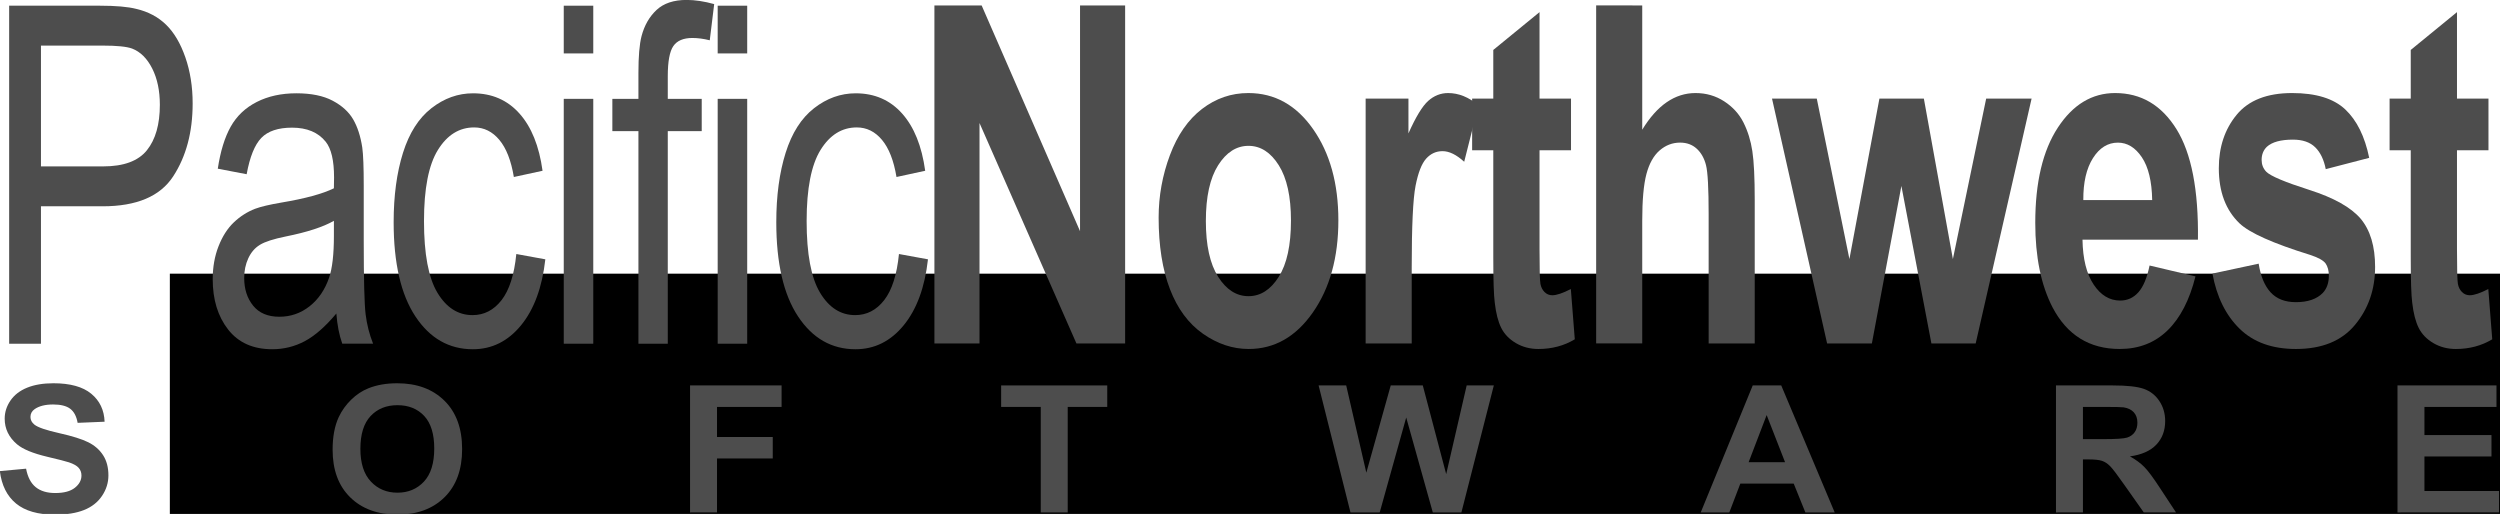
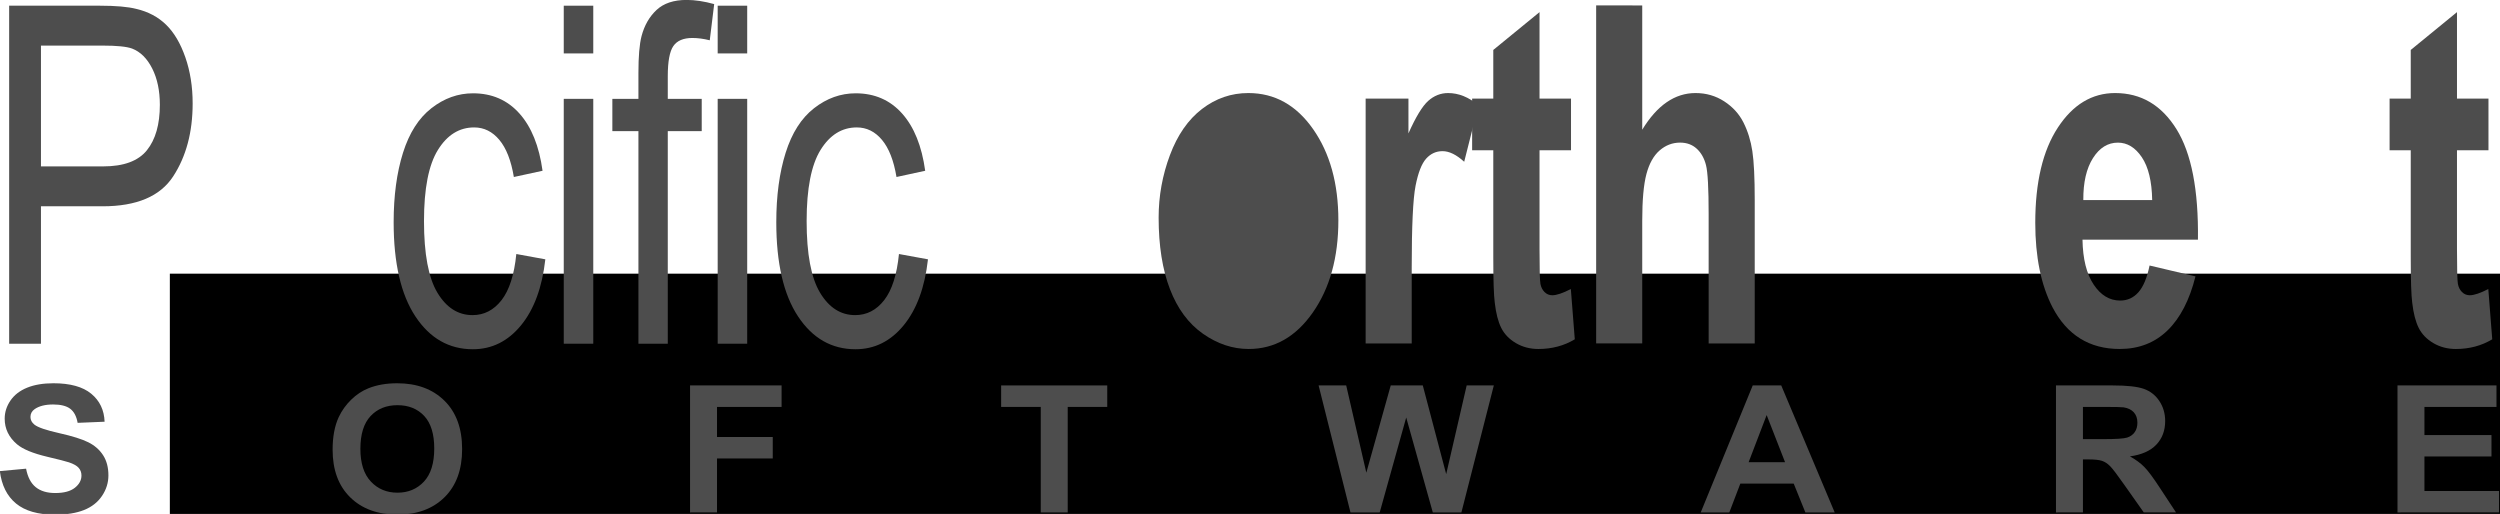
<svg xmlns="http://www.w3.org/2000/svg" xmlns:ns1="http://www.inkscape.org/namespaces/inkscape" xmlns:ns2="http://sodipodi.sourceforge.net/DTD/sodipodi-0.dtd" width="535.958" height="110.184" id="svg2" version="1.1" ns1:version="1.3 (0e150ed6c4, 2023-07-21)" ns2:docname="pnws_logo.svg">
  <title id="title3031">PNWS</title>
  <defs id="defs4" />
  <ns2:namedview id="base" pagecolor="#ffffff" bordercolor="#666666" borderopacity="1.0" ns1:pageopacity="0.0" ns1:pageshadow="2" ns1:zoom="1.4" ns1:cx="407.5" ns1:cy="0" ns1:document-units="px" ns1:current-layer="layer1" showgrid="false" ns1:window-width="3533" ns1:window-height="1350" ns1:window-x="3395" ns1:window-y="282" ns1:window-maximized="0" fit-margin-top="0" fit-margin-left="0" fit-margin-right="0" fit-margin-bottom="0" ns1:showpageshadow="2" ns1:pagecheckerboard="0" ns1:deskcolor="#d1d1d1" />
  <g ns1:label="Layer 1" ns1:groupmode="layer" id="layer1" transform="translate(-97.874,-199.4)">
    <flowRoot xml:space="preserve" id="flowRoot2985" style="font-style:normal;font-weight:normal;line-height:0.01%;font-family:sans-serif;letter-spacing:0px;word-spacing:0px;fill:#000000;fill-opacity:1;stroke:none">
      <flowRegion id="flowRegion2987" style="font-family:sans-serif">
        <rect id="rect2989" width="502.857" height="391.429" x="134.286" y="258.076" />
      </flowRegion>
      <flowPara id="flowPara2991" style="font-size:40px;line-height:1.25;font-family:sans-serif"> </flowPara>
    </flowRoot>
    <g transform="matrix(1,0,0,1.406,0,-102.061)" style="font-style:normal;font-weight:normal;font-size:72px;line-height:125%;font-family:Sans;letter-spacing:-1.5px;word-spacing:0px;fill:#4d4d4d;fill-opacity:1;stroke:none" id="flowRoot3001">
      <path d="m 99.836,266.818 v -51.539 h 19.441 c 3.422,5e-5 6.035,0.164 7.84,0.492 2.531,0.422 4.652,1.225 6.363,2.408 1.711,1.184 3.088,2.842 4.131,4.975 1.043,2.133 1.564,4.477 1.564,7.031 -4e-5,4.383 -1.395,8.092 -4.184,11.127 -2.789,3.035 -7.828,4.553 -15.117,4.553 h -13.219 v 20.953 z m 6.82,-27.035 h 13.324 c 4.406,3e-5 7.535,-0.82 9.387,-2.461 1.852,-1.641 2.777,-3.949 2.777,-6.926 -4e-5,-2.156 -0.545,-4.002 -1.635,-5.537 -1.09,-1.535 -2.525,-2.549 -4.307,-3.041 -1.148,-0.305 -3.27,-0.457 -6.363,-0.457 h -13.184 z" id="path3053" ns1:connector-curvature="0" />
-       <path d="m 169.984,262.212 c -2.344,1.992 -4.6,3.398 -6.768,4.219 -2.168,0.82 -4.494,1.23 -6.979,1.23 -4.102,0 -7.254,-1.002 -9.457,-3.006 -2.203,-2.004 -3.305,-4.564 -3.305,-7.682 0,-1.828 0.416,-3.498 1.248,-5.01 0.832,-1.512 1.922,-2.725 3.27,-3.639 1.348,-0.914 2.865,-1.605 4.553,-2.074 1.242,-0.328 3.117,-0.645 5.625,-0.949 5.109,-0.609 8.871,-1.336 11.285,-2.18 0.023,-0.867 0.035,-1.418 0.035,-1.652 -3e-5,-2.578 -0.598,-4.394 -1.793,-5.449 -1.617,-1.43 -4.02,-2.144 -7.207,-2.145 -2.977,4e-5 -5.174,0.522 -6.592,1.564 -1.418,1.043 -2.467,2.889 -3.146,5.537 l -6.188,-0.844 c 0.562,-2.648 1.488,-4.787 2.777,-6.416 1.289,-1.629 3.152,-2.883 5.59,-3.762 2.437,-0.879 5.262,-1.318 8.473,-1.318 3.187,4e-5 5.777,0.375 7.77,1.125 1.992,0.75 3.457,1.693 4.395,2.83 0.937,1.137 1.594,2.572 1.969,4.307 0.211,1.078 0.316,3.023 0.316,5.836 v 8.438 c -4e-5,5.883 0.135,9.604 0.404,11.162 0.269,1.559 0.803,3.053 1.6,4.482 h -6.609 c -0.656,-1.312 -1.078,-2.848 -1.266,-4.605 z m -0.527,-14.133 c -2.297,0.938 -5.742,1.734 -10.336,2.391 -2.602,0.375 -4.441,0.797 -5.52,1.266 -1.078,0.469 -1.91,1.154 -2.496,2.057 -0.586,0.902 -0.879,1.904 -0.879,3.006 -1e-5,1.688 0.639,3.094 1.916,4.219 1.277,1.125 3.146,1.688 5.607,1.688 2.437,0 4.605,-0.533 6.504,-1.6 1.898,-1.066 3.293,-2.525 4.184,-4.377 0.68,-1.43 1.02,-3.539 1.02,-6.328 z" id="path3055" ns1:connector-curvature="0" />
      <path d="m 208.562,253.142 6.223,0.809 c -0.68,4.289 -2.42,7.646 -5.221,10.072 -2.801,2.426 -6.24,3.639 -10.318,3.639 -5.109,0 -9.217,-1.67 -12.322,-5.01 -3.105,-3.34 -4.658,-8.127 -4.658,-14.361 0,-4.031 0.668,-7.559 2.004,-10.582 1.336,-3.023 3.369,-5.291 6.1,-6.803 2.73,-1.512 5.701,-2.268 8.912,-2.268 4.055,4e-5 7.371,1.025 9.949,3.076 2.578,2.051 4.23,4.963 4.957,8.736 l -6.152,0.949 c -0.586,-2.508 -1.623,-4.394 -3.111,-5.66 -1.488,-1.266 -3.287,-1.898 -5.396,-1.898 -3.188,3e-5 -5.777,1.143 -7.77,3.428 -1.992,2.285 -2.988,5.9 -2.988,10.846 -1e-5,5.016 0.961,8.66 2.883,10.934 1.922,2.273 4.43,3.41 7.523,3.41 2.484,0 4.559,-0.762 6.223,-2.285 1.664,-1.523 2.719,-3.867 3.164,-7.031 z" id="path3057" ns1:connector-curvature="0" />
      <path d="m 218.734,222.556 v -7.277 h 6.328 v 7.277 z m 0,44.262 V 229.482 h 6.328 v 37.336 z" id="path3059" ns1:connector-curvature="0" />
      <path d="m 234.742,266.818 v -32.414 h -5.59 v -4.922 h 5.59 v -3.973 c -1e-5,-2.508 0.223,-4.371 0.668,-5.59 0.609,-1.641 1.682,-2.971 3.217,-3.99 1.535,-1.019 3.686,-1.529 6.451,-1.529 1.781,5e-5 3.75,0.211 5.906,0.633 l -0.949,5.52 c -1.313,-0.234 -2.555,-0.352 -3.727,-0.352 -1.922,5e-5 -3.281,0.41 -4.078,1.23 -0.797,0.82 -1.195,2.356 -1.195,4.605 v 3.445 h 7.277 v 4.922 h -7.277 v 32.414 z" id="path3061" ns1:connector-curvature="0" />
      <path d="m 251.734,222.556 v -7.277 h 6.328 v 7.277 z m 0,44.262 V 229.482 h 6.328 v 37.336 z" id="path3063" ns1:connector-curvature="0" />
      <path d="m 290.594,253.142 6.223,0.809 c -0.68,4.289 -2.42,7.646 -5.221,10.072 -2.801,2.426 -6.24,3.639 -10.318,3.639 -5.109,0 -9.217,-1.67 -12.322,-5.01 -3.105,-3.34 -4.658,-8.127 -4.658,-14.361 0,-4.031 0.668,-7.559 2.004,-10.582 1.336,-3.023 3.369,-5.291 6.1,-6.803 2.73,-1.512 5.701,-2.268 8.912,-2.268 4.055,4e-5 7.371,1.025 9.949,3.076 2.578,2.051 4.23,4.963 4.957,8.736 l -6.152,0.949 c -0.586,-2.508 -1.623,-4.394 -3.111,-5.66 -1.488,-1.266 -3.287,-1.898 -5.396,-1.898 -3.188,3e-5 -5.777,1.143 -7.77,3.428 -1.992,2.285 -2.988,5.9 -2.988,10.846 -10e-6,5.016 0.961,8.66 2.883,10.934 1.922,2.273 4.43,3.41 7.523,3.41 2.484,0 4.559,-0.762 6.223,-2.285 1.664,-1.523 2.719,-3.867 3.164,-7.031 z" id="path3065" ns1:connector-curvature="0" />
    </g>
    <g transform="matrix(1,0,0,1.406,58.571,-596.194)" style="font-style:normal;font-weight:bold;font-size:72px;line-height:125%;font-family:Sans;-inkscape-font-specification:'Sans Bold';letter-spacing:-1.5px;word-spacing:0px;fill:#4d4d4d;fill-opacity:1;stroke:none" id="flowRoot3009">
-       <path d="m 239.625,618.224 v -51.539 h 10.125 l 21.094,34.418 v -34.418 h 9.668 v 51.539 h -10.441 l -20.777,-33.609 v 33.609 z" id="path3068" ns1:connector-curvature="0" />
-       <path d="m 287.695,599.028 c 0,-3.281 0.809,-6.457 2.426,-9.527 1.617,-3.07 3.908,-5.414 6.873,-7.031 2.965,-1.617 6.275,-2.426 9.932,-2.426 5.648,4e-5 10.277,1.834 13.887,5.502 3.609,3.668 5.414,8.303 5.414,13.904 -4e-5,5.648 -1.822,10.33 -5.467,14.045 -3.645,3.715 -8.232,5.572 -13.764,5.572 -3.422,0 -6.686,-0.773 -9.791,-2.32 -3.105,-1.547 -5.467,-3.814 -7.084,-6.803 -1.617,-2.988 -2.426,-6.627 -2.426,-10.916 z m 10.125,0.527 c -1e-5,3.703 0.879,6.539 2.637,8.508 1.758,1.969 3.926,2.953 6.504,2.953 2.578,10e-6 4.74,-0.984 6.486,-2.953 1.746,-1.969 2.619,-4.828 2.619,-8.578 -4e-5,-3.656 -0.873,-6.469 -2.619,-8.438 -1.746,-1.969 -3.908,-2.953 -6.486,-2.953 -2.578,3e-5 -4.746,0.984 -6.504,2.953 -1.758,1.969 -2.637,4.805 -2.637,8.508 z" id="path3070" ns1:connector-curvature="0" />
+       <path d="m 287.695,599.028 c 0,-3.281 0.809,-6.457 2.426,-9.527 1.617,-3.07 3.908,-5.414 6.873,-7.031 2.965,-1.617 6.275,-2.426 9.932,-2.426 5.648,4e-5 10.277,1.834 13.887,5.502 3.609,3.668 5.414,8.303 5.414,13.904 -4e-5,5.648 -1.822,10.33 -5.467,14.045 -3.645,3.715 -8.232,5.572 -13.764,5.572 -3.422,0 -6.686,-0.773 -9.791,-2.32 -3.105,-1.547 -5.467,-3.814 -7.084,-6.803 -1.617,-2.988 -2.426,-6.627 -2.426,-10.916 z m 10.125,0.527 z" id="path3070" ns1:connector-curvature="0" />
      <path d="m 341.953,618.224 h -9.879 V 580.888 H 341.25 v 5.309 c 1.57,-2.508 2.982,-4.16 4.236,-4.957 1.254,-0.797 2.678,-1.195 4.271,-1.195 2.25,4e-5 4.418,0.621 6.504,1.863 l -3.059,8.613 c -1.664,-1.078 -3.211,-1.617 -4.641,-1.617 -1.383,3e-5 -2.555,0.381 -3.516,1.143 -0.961,0.762 -1.717,2.139 -2.268,4.131 -0.551,1.992 -0.826,6.164 -0.826,12.516 z" id="path3072" ns1:connector-curvature="0" />
      <path d="m 376.102,580.888 v 7.875 h -6.75 v 15.047 c -1e-5,3.047 0.064,4.822 0.193,5.326 0.129,0.504 0.422,0.92 0.879,1.248 0.457,0.328 1.014,0.492 1.67,0.492 0.914,10e-6 2.238,-0.316 3.973,-0.949 l 0.844,7.664 c -2.297,0.984 -4.898,1.477 -7.805,1.477 -1.781,0 -3.387,-0.299 -4.816,-0.896 -1.43,-0.598 -2.479,-1.371 -3.146,-2.32 -0.668,-0.949 -1.131,-2.232 -1.389,-3.85 -0.211,-1.148 -0.316,-3.469 -0.316,-6.961 v -16.277 h -4.535 v -7.875 h 4.535 v -7.418 l 9.914,-5.766 v 13.184 z" id="path3074" ns1:connector-curvature="0" />
      <path d="m 391.371,566.685 v 18.949 c 3.187,-3.727 6.996,-5.59 11.426,-5.59 2.273,4e-5 4.324,0.422 6.152,1.266 1.828,0.844 3.205,1.922 4.131,3.234 0.926,1.313 1.559,2.766 1.898,4.359 0.34,1.594 0.51,4.066 0.51,7.418 v 21.902 h -9.879 v -19.723 c -2e-5,-3.914 -0.188,-6.398 -0.562,-7.453 -0.375,-1.055 -1.037,-1.893 -1.986,-2.514 -0.949,-0.621 -2.139,-0.932 -3.568,-0.932 -1.641,3e-5 -3.105,0.398 -4.395,1.195 -1.289,0.797 -2.232,1.998 -2.83,3.604 -0.598,1.605 -0.896,3.979 -0.896,7.119 v 18.703 h -9.879 v -51.539 z" id="path3076" ns1:connector-curvature="0" />
-       <path d="m 431.004,618.224 -11.812,-37.336 h 9.598 l 6.996,24.469 6.434,-24.469 h 9.527 l 6.223,24.469 7.137,-24.469 h 9.738 l -11.988,37.336 h -9.492 l -6.434,-24.012 -6.328,24.012 z" id="path3078" ns1:connector-curvature="0" />
      <path d="m 500.133,606.341 9.844,1.652 c -1.266,3.609 -3.264,6.357 -5.994,8.244 -2.73,1.887 -6.147,2.83 -10.248,2.83 -6.492,0 -11.297,-2.121 -14.414,-6.363 -2.461,-3.398 -3.691,-7.687 -3.691,-12.867 -1e-5,-6.187 1.617,-11.033 4.852,-14.537 3.234,-3.504 7.324,-5.256 12.27,-5.256 5.555,4e-5 9.937,1.834 13.148,5.502 3.211,3.668 4.746,9.287 4.605,16.857 h -24.75 c 0.07,2.93 0.867,5.209 2.391,6.838 1.523,1.629 3.422,2.443 5.695,2.443 1.547,0 2.848,-0.422 3.902,-1.266 1.055,-0.844 1.852,-2.203 2.391,-4.078 z m 0.562,-9.984 c -0.07,-2.859 -0.809,-5.033 -2.215,-6.521 -1.406,-1.488 -3.117,-2.232 -5.133,-2.232 -2.156,3e-5 -3.938,0.785 -5.344,2.355 -1.406,1.57 -2.098,3.703 -2.074,6.398 z" id="path3080" ns1:connector-curvature="0" />
-       <path d="m 513.609,607.571 9.914,-1.512 c 0.422,1.922 1.277,3.381 2.566,4.377 1.289,0.996 3.094,1.494 5.414,1.494 2.555,10e-6 4.477,-0.469 5.766,-1.406 0.867,-0.656 1.301,-1.535 1.301,-2.637 -2e-5,-0.75 -0.234,-1.371 -0.703,-1.863 -0.492,-0.469 -1.594,-0.902 -3.305,-1.301 -7.969,-1.758 -13.02,-3.363 -15.152,-4.816 -2.953,-2.016 -4.43,-4.816 -4.43,-8.402 0,-3.234 1.277,-5.953 3.832,-8.156 2.555,-2.203 6.516,-3.305 11.883,-3.305 5.109,4e-5 8.906,0.832 11.391,2.496 2.484,1.664 4.195,4.125 5.133,7.383 l -9.316,1.723 c -0.398,-1.453 -1.154,-2.566 -2.268,-3.34 -1.113,-0.773 -2.701,-1.16 -4.764,-1.16 -2.602,3e-5 -4.465,0.363 -5.59,1.09 -0.75,0.516 -1.125,1.184 -1.125,2.004 -10e-6,0.703 0.328,1.301 0.984,1.793 0.891,0.656 3.967,1.582 9.229,2.777 5.262,1.195 8.936,2.66 11.021,4.395 2.062,1.758 3.094,4.207 3.094,7.348 -3e-5,3.422 -1.43,6.363 -4.289,8.824 -2.859,2.461 -7.09,3.691 -12.691,3.691 -5.086,0 -9.111,-1.031 -12.076,-3.094 -2.965,-2.062 -4.904,-4.863 -5.818,-8.402 z" id="path3082" ns1:connector-curvature="0" />
      <path d="m 572.789,580.888 v 7.875 h -6.75 v 15.047 c -10e-6,3.047 0.064,4.822 0.193,5.326 0.129,0.504 0.422,0.92 0.879,1.248 0.457,0.328 1.014,0.492 1.67,0.492 0.914,10e-6 2.238,-0.316 3.973,-0.949 l 0.844,7.664 c -2.297,0.984 -4.898,1.477 -7.805,1.477 -1.781,0 -3.387,-0.299 -4.816,-0.896 -1.43,-0.598 -2.479,-1.371 -3.146,-2.32 -0.668,-0.949 -1.131,-2.232 -1.389,-3.85 -0.211,-1.148 -0.316,-3.469 -0.316,-6.961 v -16.277 h -4.535 v -7.875 h 4.535 v -7.418 l 9.914,-5.766 v 13.184 z" id="path3084" ns1:connector-curvature="0" />
    </g>
    <g transform="matrix(1.107,0,0,1.053,-3.743269e-7,-44.255)" style="font-style:normal;font-weight:bold;font-size:36.122px;line-height:125%;font-family:Sans;-inkscape-font-specification:'Sans Bold';letter-spacing:40.05px;word-spacing:0px;fill:#4d4d4d;fill-opacity:1;stroke:none" id="text3027">
      <path d="m 88.385,327.305 5.08,-0.494 c 0.306,1.705 0.926,2.957 1.861,3.757 0.935,0.8 2.196,1.199 3.783,1.199 1.681,0 2.948,-0.356 3.801,-1.067 0.852,-0.711 1.279,-1.543 1.279,-2.496 -2e-5,-0.611 -0.179,-1.132 -0.538,-1.561 -0.359,-0.429 -0.985,-0.803 -1.878,-1.12 -0.611,-0.212 -2.005,-0.588 -4.18,-1.129 -2.799,-0.694 -4.762,-1.546 -5.891,-2.557 -1.587,-1.423 -2.381,-3.157 -2.381,-5.203 -2e-6,-1.317 0.373,-2.549 1.12,-3.695 0.747,-1.146 1.823,-2.019 3.228,-2.619 1.405,-0.6 3.101,-0.899 5.088,-0.9 3.245,3e-5 5.688,0.711 7.328,2.134 1.64,1.423 2.502,3.322 2.584,5.697 l -5.221,0.229 c -0.223,-1.329 -0.703,-2.284 -1.437,-2.866 -0.735,-0.582 -1.837,-0.873 -3.307,-0.873 -1.517,2e-5 -2.704,0.312 -3.563,0.935 -0.553,0.4 -0.829,0.935 -0.829,1.605 -7e-6,0.611 0.259,1.135 0.776,1.57 0.658,0.553 2.258,1.129 4.797,1.728 2.54,0.6 4.418,1.22 5.635,1.861 1.217,0.641 2.169,1.517 2.857,2.628 0.688,1.111 1.032,2.484 1.032,4.118 -2e-5,1.482 -0.412,2.869 -1.235,4.162 -0.823,1.293 -1.987,2.255 -3.492,2.884 -1.505,0.629 -3.381,0.944 -5.626,0.944 -3.269,0 -5.779,-0.755 -7.531,-2.266 -1.752,-1.511 -2.799,-3.713 -3.14,-6.605 z" id="path3087" ns1:connector-curvature="0" />
      <path d="m 152.828,322.949 c 0,-2.634 0.394,-4.844 1.182,-6.632 0.588,-1.317 1.39,-2.499 2.408,-3.545 1.017,-1.046 2.131,-1.823 3.342,-2.328 1.611,-0.682 3.469,-1.023 5.574,-1.023 3.81,3e-5 6.858,1.182 9.145,3.545 2.287,2.363 3.43,5.65 3.431,9.859 -3e-5,4.174 -1.135,7.44 -3.404,9.798 -2.269,2.358 -5.303,3.536 -9.101,3.536 -3.845,0 -6.902,-1.173 -9.172,-3.519 -2.269,-2.346 -3.404,-5.576 -3.404,-9.692 z m 5.379,-0.176 c -1e-5,2.928 0.676,5.147 2.028,6.658 1.352,1.511 3.069,2.266 5.15,2.266 2.081,0 3.789,-0.75 5.124,-2.249 1.335,-1.499 2.002,-3.748 2.002,-6.746 -2e-5,-2.963 -0.65,-5.174 -1.949,-6.632 -1.299,-1.458 -3.025,-2.187 -5.177,-2.187 -2.152,3e-5 -3.886,0.738 -5.203,2.214 -1.317,1.476 -1.975,3.701 -1.975,6.676 z" id="path3089" ns1:connector-curvature="0" />
      <path d="m 222.051,335.719 v -25.857 h 17.726 v 4.374 h -12.505 v 6.12 h 10.794 v 4.374 h -10.794 v 10.988 z" id="path3091" ns1:connector-curvature="0" />
      <path d="m 289.969,335.719 v -21.483 h -7.672 v -4.374 h 20.548 v 4.374 h -7.655 v 21.483 z" id="path3093" ns1:connector-curvature="0" />
      <path d="m 349.949,335.719 -6.173,-25.857 h 5.344 l 3.898,17.761 4.727,-17.761 h 6.208 l 4.533,18.061 3.968,-18.061 h 5.256 l -6.279,25.857 h -5.538 l -5.15,-19.331 -5.133,19.331 z" id="path3095" ns1:connector-curvature="0" />
      <path d="m 443.724,335.719 h -5.679 l -2.258,-5.873 h -10.336 l -2.134,5.873 h -5.538 l 10.071,-25.857 h 5.521 z m -9.613,-10.23 -3.563,-9.595 -3.492,9.595 z" id="path3097" ns1:connector-curvature="0" />
      <path d="m 486.578,335.719 v -25.857 h 10.988 c 2.763,2e-5 4.771,0.232 6.023,0.697 1.252,0.464 2.255,1.291 3.007,2.478 0.753,1.188 1.129,2.546 1.129,4.074 -3e-5,1.94 -0.57,3.542 -1.711,4.806 -1.141,1.264 -2.846,2.061 -5.115,2.39 1.129,0.658 2.061,1.382 2.796,2.169 0.735,0.788 1.726,2.187 2.972,4.198 l 3.157,5.044 h -6.244 l -3.774,-5.626 c -1.34,-2.011 -2.258,-3.278 -2.751,-3.801 -0.494,-0.523 -1.017,-0.882 -1.57,-1.076 -0.553,-0.194 -1.429,-0.291 -2.628,-0.291 h -1.058 v 10.794 z m 5.221,-14.921 h 3.863 c 2.505,10e-6 4.068,-0.106 4.692,-0.317 0.623,-0.212 1.111,-0.576 1.464,-1.094 0.353,-0.517 0.529,-1.164 0.529,-1.94 -2e-5,-0.87 -0.232,-1.573 -0.697,-2.108 -0.464,-0.535 -1.12,-0.873 -1.967,-1.014 -0.423,-0.059 -1.693,-0.088 -3.81,-0.088 h -4.074 z" id="path3099" ns1:connector-curvature="0" />
      <path d="m 552.715,335.719 v -25.857 h 19.172 v 4.374 h -13.951 v 5.732 h 12.981 v 4.356 h -12.981 v 7.037 h 14.445 v 4.357 z" id="path3101" ns1:connector-curvature="0" />
    </g>
  </g>
</svg>